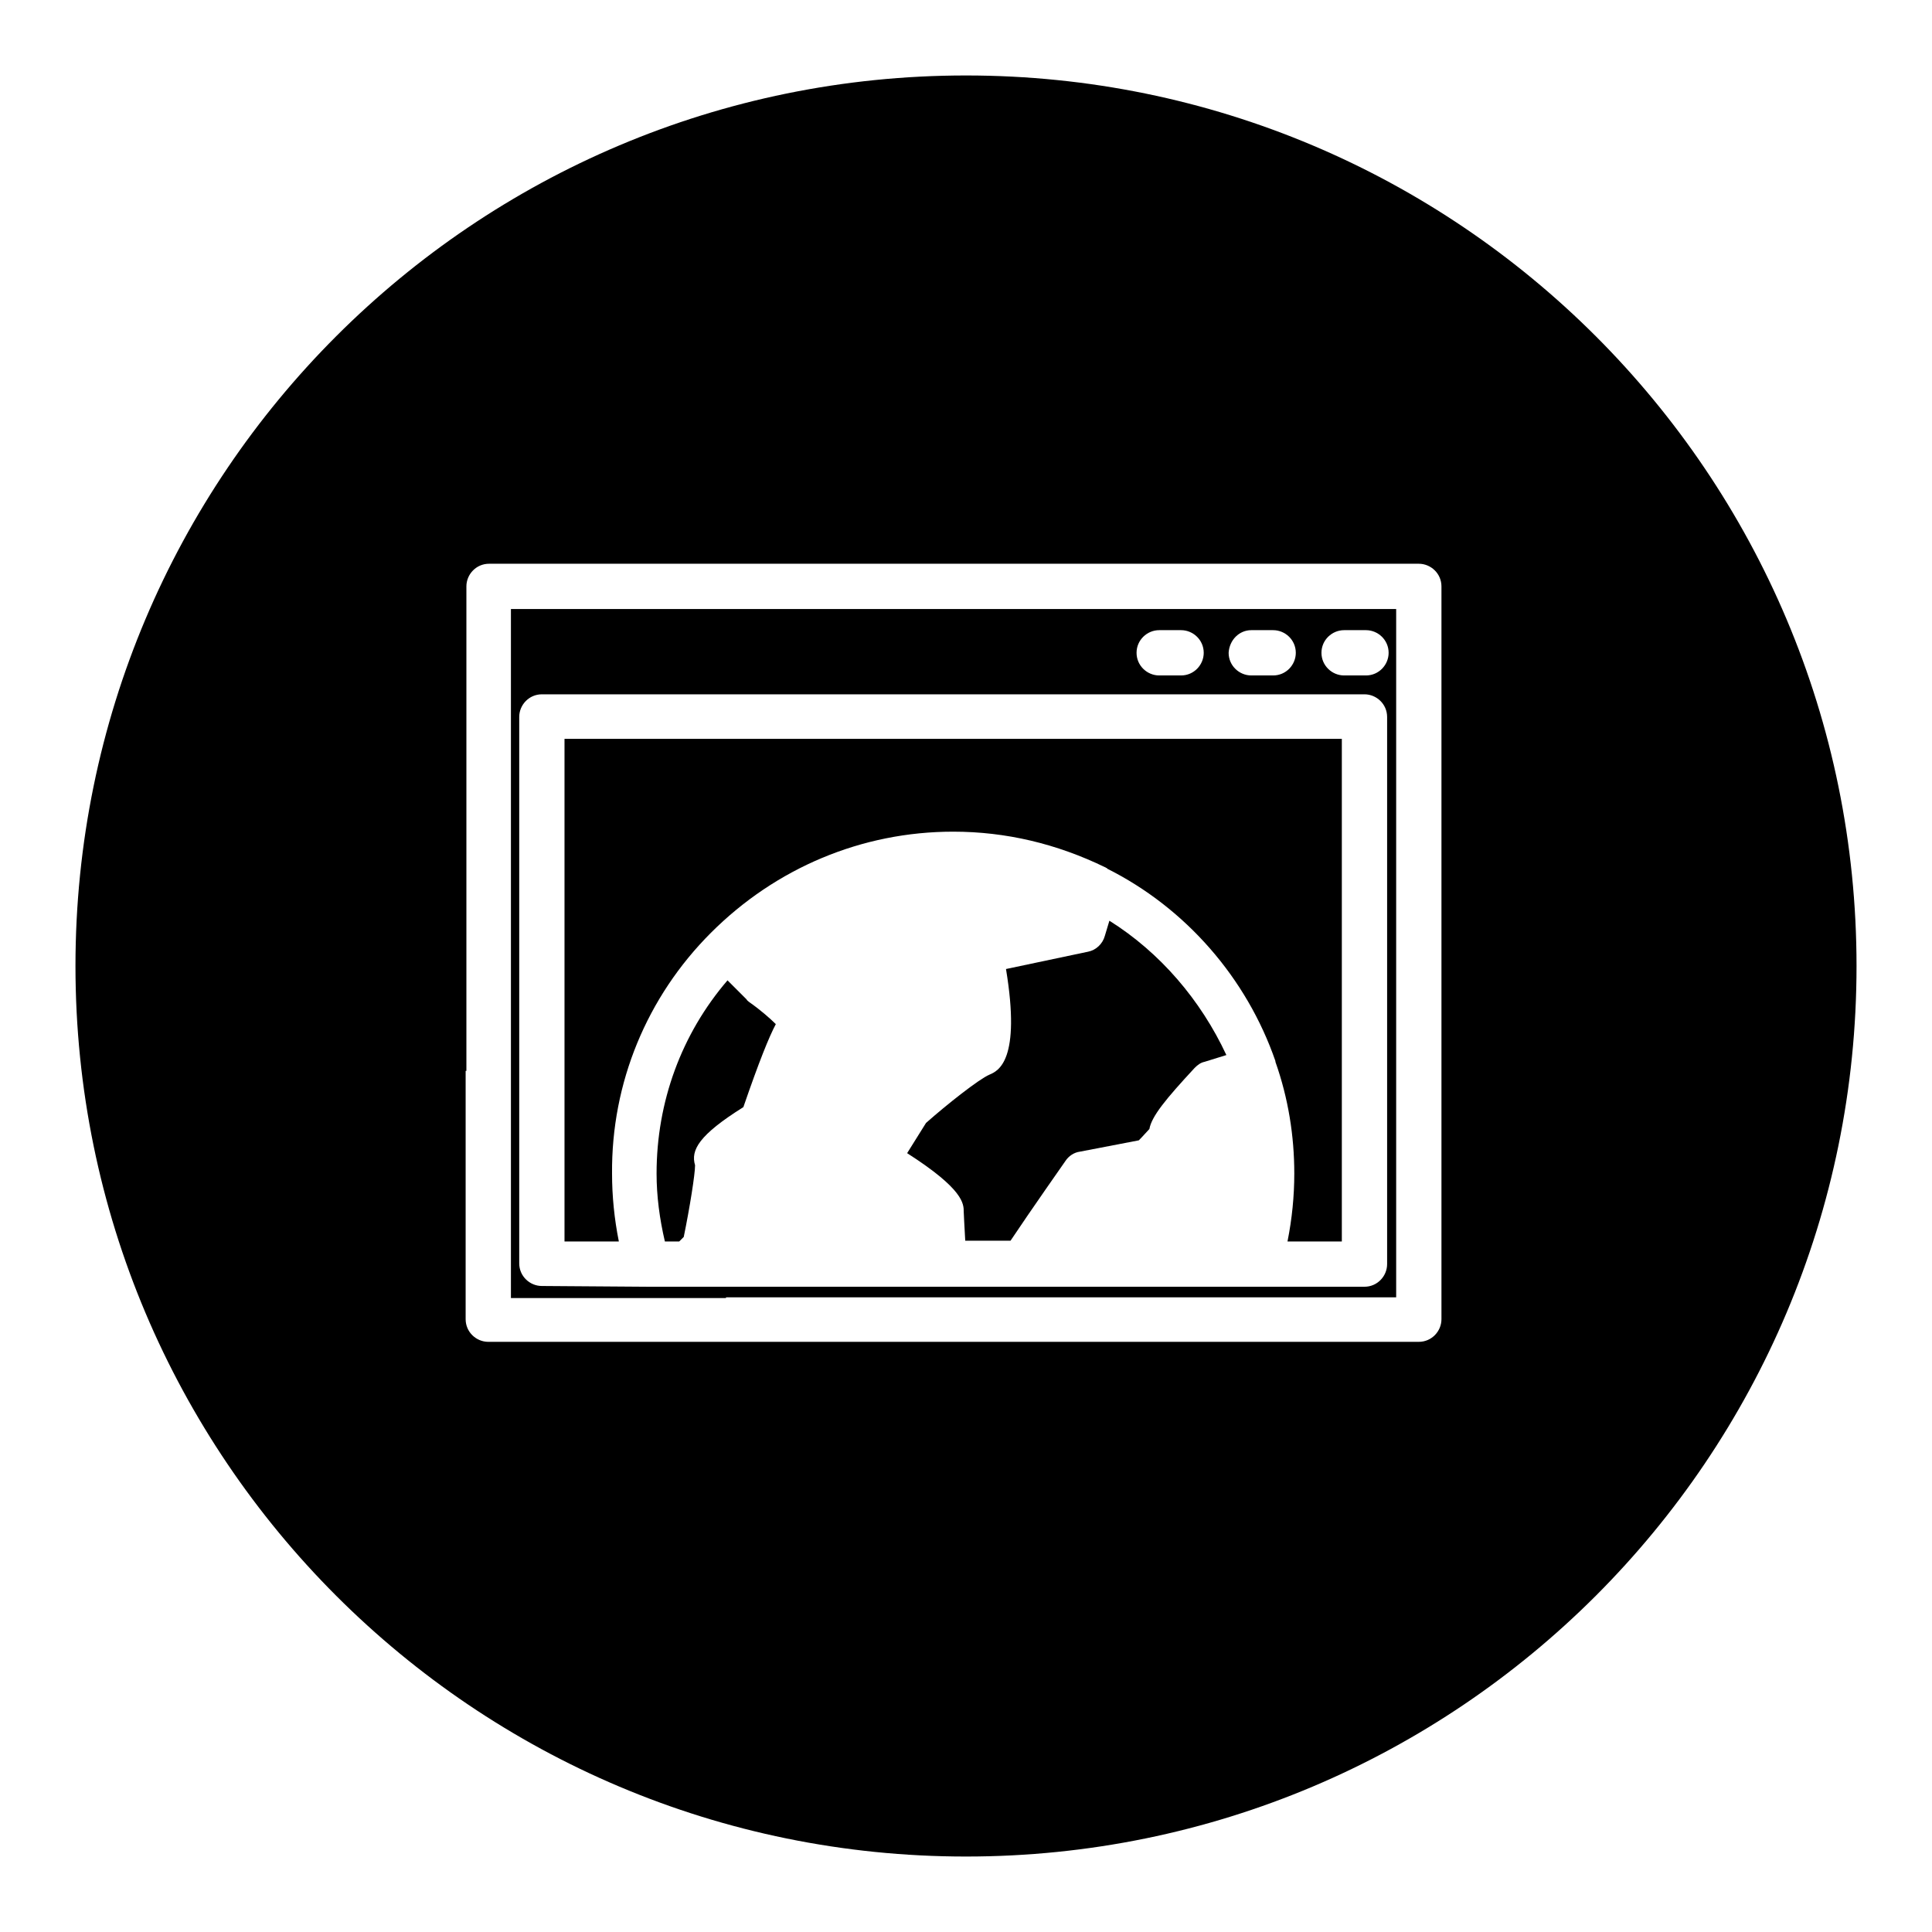
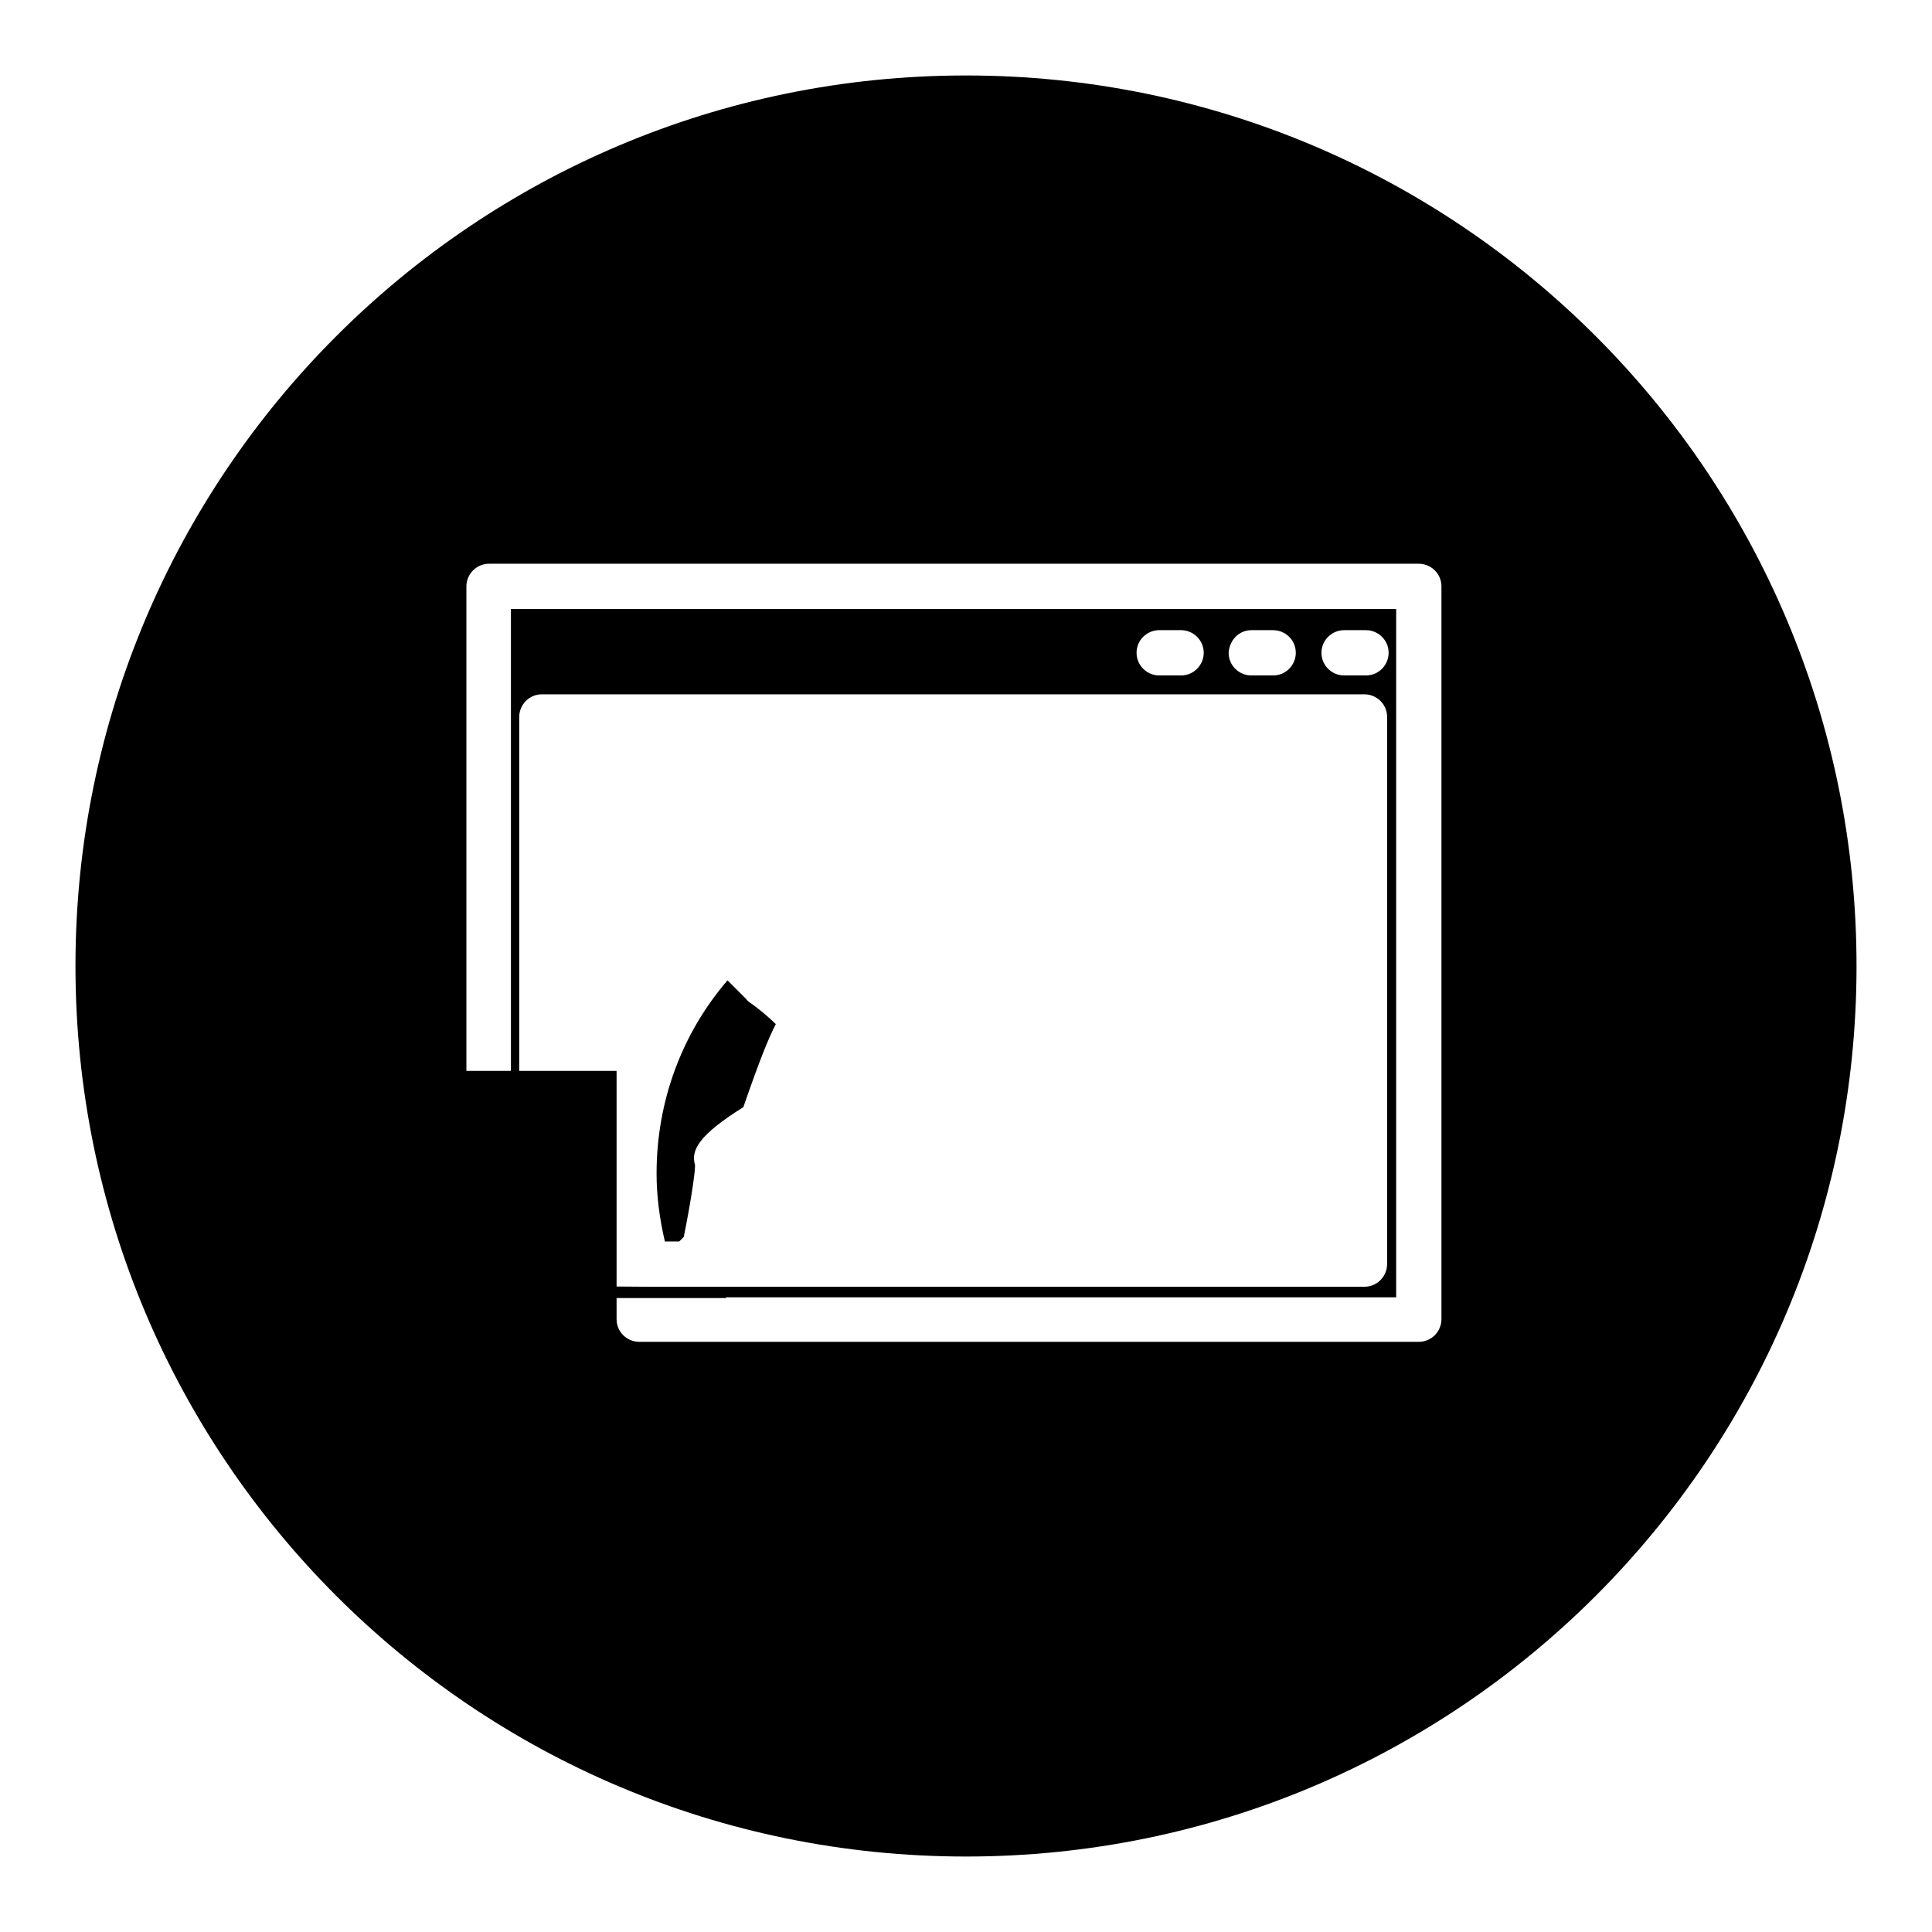
<svg xmlns="http://www.w3.org/2000/svg" version="1.1" x="0px" y="0px" viewBox="0 0 256 256" enable-background="new 0 0 256 256" xml:space="preserve">
  <g>
    <g>
      <g>
        <g>
-           <path fill="#000000" d="M147,122l-0.6,2c-0.3,1.1-1.2,1.9-2.2,2.1l-10.9,2.3c2,12.1-1,13.5-2.2,14c-1.4,0.6-5.7,4-8.4,6.4l-2.5,4c7.5,4.8,7.5,6.7,7.5,7.8c0,0.4,0.1,1.8,0.2,3.8h6c2.6-3.9,7.3-10.6,7.3-10.6c0.4-0.6,1.1-1.1,1.9-1.2l7.8-1.5c0.6-0.6,1.1-1.2,1.4-1.5c0.3-1.7,2.2-4,6-8.1c0.4-0.4,0.8-0.7,1.3-0.8l2.9-0.9C159.1,132.5,153.7,126.2,147,122z" />
          <path fill="#000000" d="M96.2,171.9h9.8h20h3.5H164h21V80.7H67.7v51.5v9.7v30.1h21H96.2L96.2,171.9z M178.1,83.5h2.9c1.6,0,3,1.3,3,3c0,1.6-1.3,3-3,3h-2.9c-1.6,0-3-1.3-3-3C175.1,84.8,176.5,83.5,178.1,83.5z M165.8,83.5h2.9c1.6,0,3,1.3,3,3c0,1.6-1.3,3-3,3h-2.9c-1.6,0-3-1.3-3-3C162.9,84.8,164.2,83.5,165.8,83.5z M153.6,83.5h2.9c1.6,0,3,1.3,3,3c0,1.6-1.3,3-3,3h-2.9c-1.6,0-3-1.3-3-3C150.6,84.8,152,83.5,153.6,83.5z M71.8,170.4c-1.6,0-3-1.3-3-3v-26.8v-16.3V95c0-1.6,1.3-3,3-3h109c1.6,0,3,1.3,3,3v72.5c0,1.6-1.3,3-3,3H167h-31.6H125H114H97.7H91h-5.3L71.8,170.4L71.8,170.4z" />
          <path fill="#000000" d="M98.5,146.7c2.1-6.1,3.4-9.3,4.3-11c-0.8-0.8-2.2-2-3.5-2.9c-0.1-0.1-0.3-0.2-0.4-0.4l-2.5-2.5c-6.1,7.1-9.4,16.1-9.4,25.6c0,3,0.4,6,1.1,9h1.9l0.6-0.6c0.8-3.9,1.5-8.3,1.5-9.5C91.5,152.4,92.6,150.4,98.5,146.7z" />
-           <path fill="#000000" d="M94.2,123.6c8.6-8.6,20-13.4,32.1-13.4c7,0,13.7,1.6,20.1,4.7l0,0c0.1,0,0.1,0.1,0.2,0.1c0,0,0.1,0,0.1,0.1c10.4,5.2,18.5,14.5,22.3,25.5c0,0,0,0,0,0c0,0,0,0,0,0.1c1.7,4.8,2.5,9.8,2.5,14.8c0,3-0.3,6-0.9,9h7.2V97.9H74.8v26.5v16.3v23.8h7.2c-0.6-3-0.9-6-0.9-9C81,143.5,85.7,132.1,94.2,123.6L94.2,123.6z" />
-           <path fill="#000000" d="M128,246c65.2,0,118-52.8,118-118c0-65.2-52.8-118-118-118C62.8,10,10,62.8,10,128C10,193.2,62.8,246,128,246z M61.8,141.9v-9.7V77.7c0-1.6,1.3-3,3-3H188c1.6,0,3,1.3,3,3v97.1c0,1.6-1.3,3-3,3h-24h-34.5h-3.5h-20h-9.8h-7.5h-24c-1.6,0-3-1.3-3-3V141.9z" />
+           <path fill="#000000" d="M128,246c65.2,0,118-52.8,118-118c0-65.2-52.8-118-118-118C62.8,10,10,62.8,10,128C10,193.2,62.8,246,128,246z M61.8,141.9v-9.7V77.7c0-1.6,1.3-3,3-3H188c1.6,0,3,1.3,3,3v97.1c0,1.6-1.3,3-3,3h-24h-34.5h-3.5h-9.8h-7.5h-24c-1.6,0-3-1.3-3-3V141.9z" />
        </g>
      </g>
      <g />
      <g />
      <g />
      <g />
      <g />
      <g />
      <g />
      <g />
      <g />
      <g />
      <g />
      <g />
      <g />
      <g />
      <g />
    </g>
  </g>
</svg>